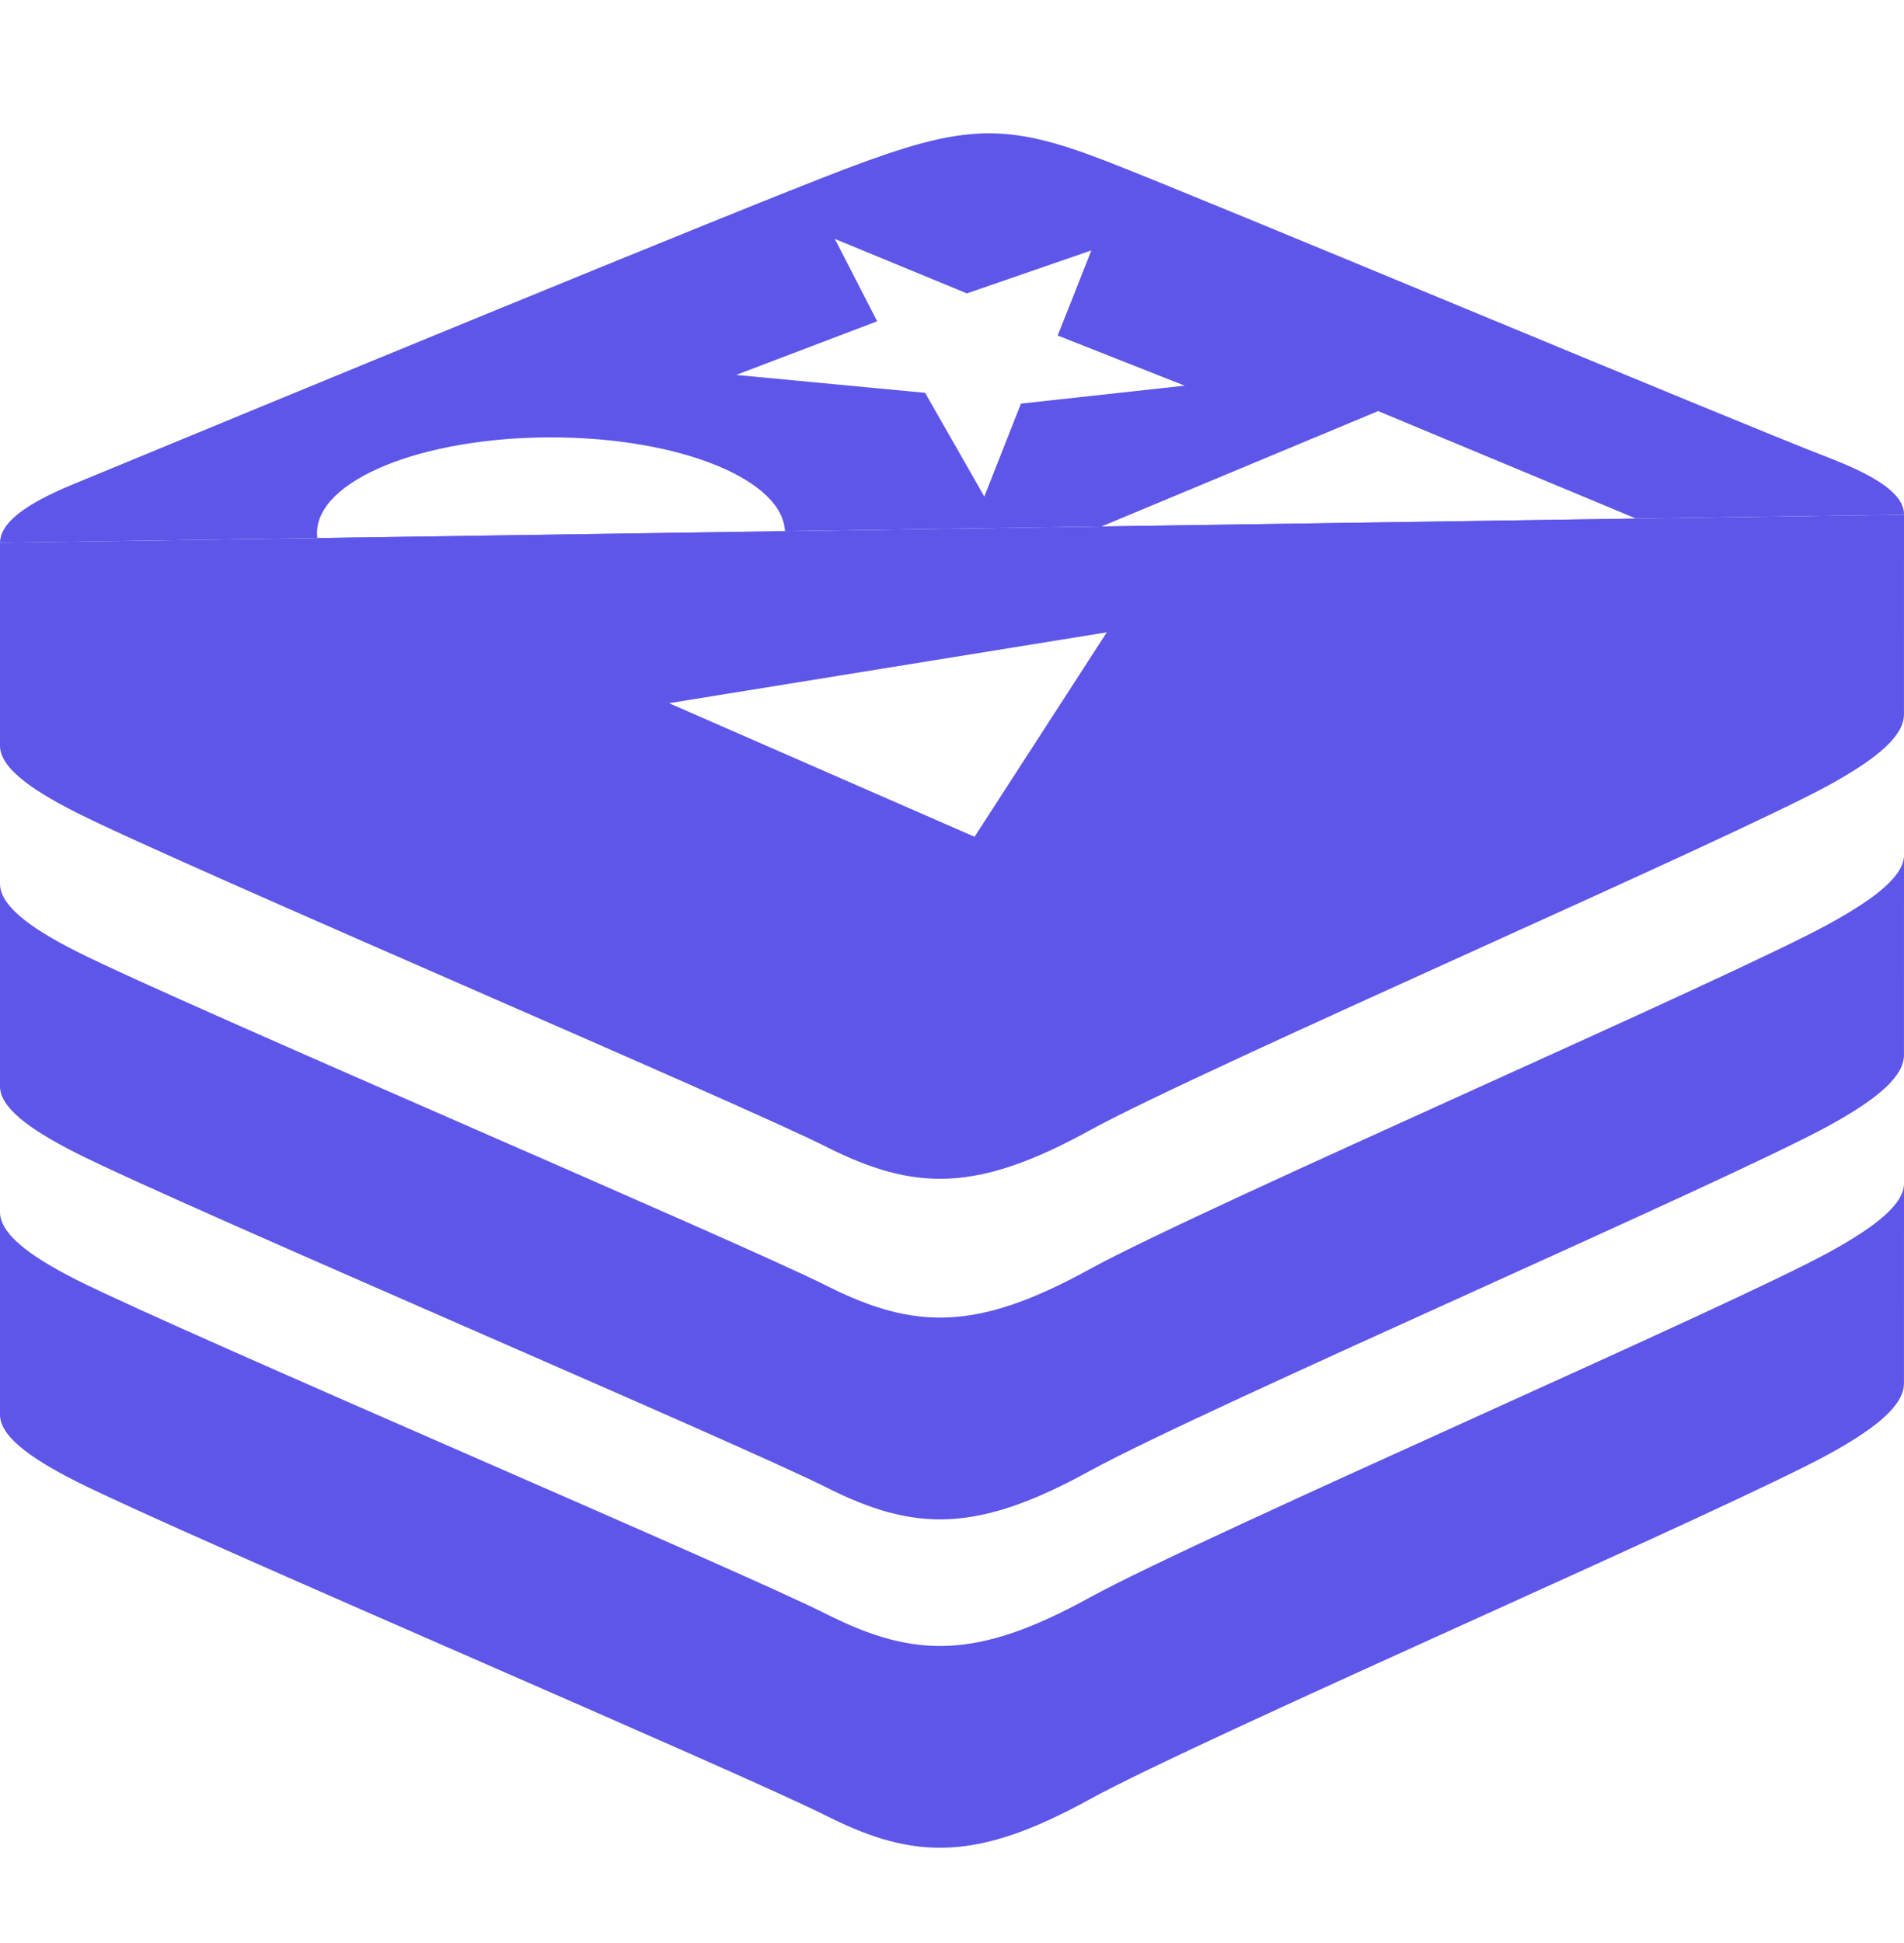
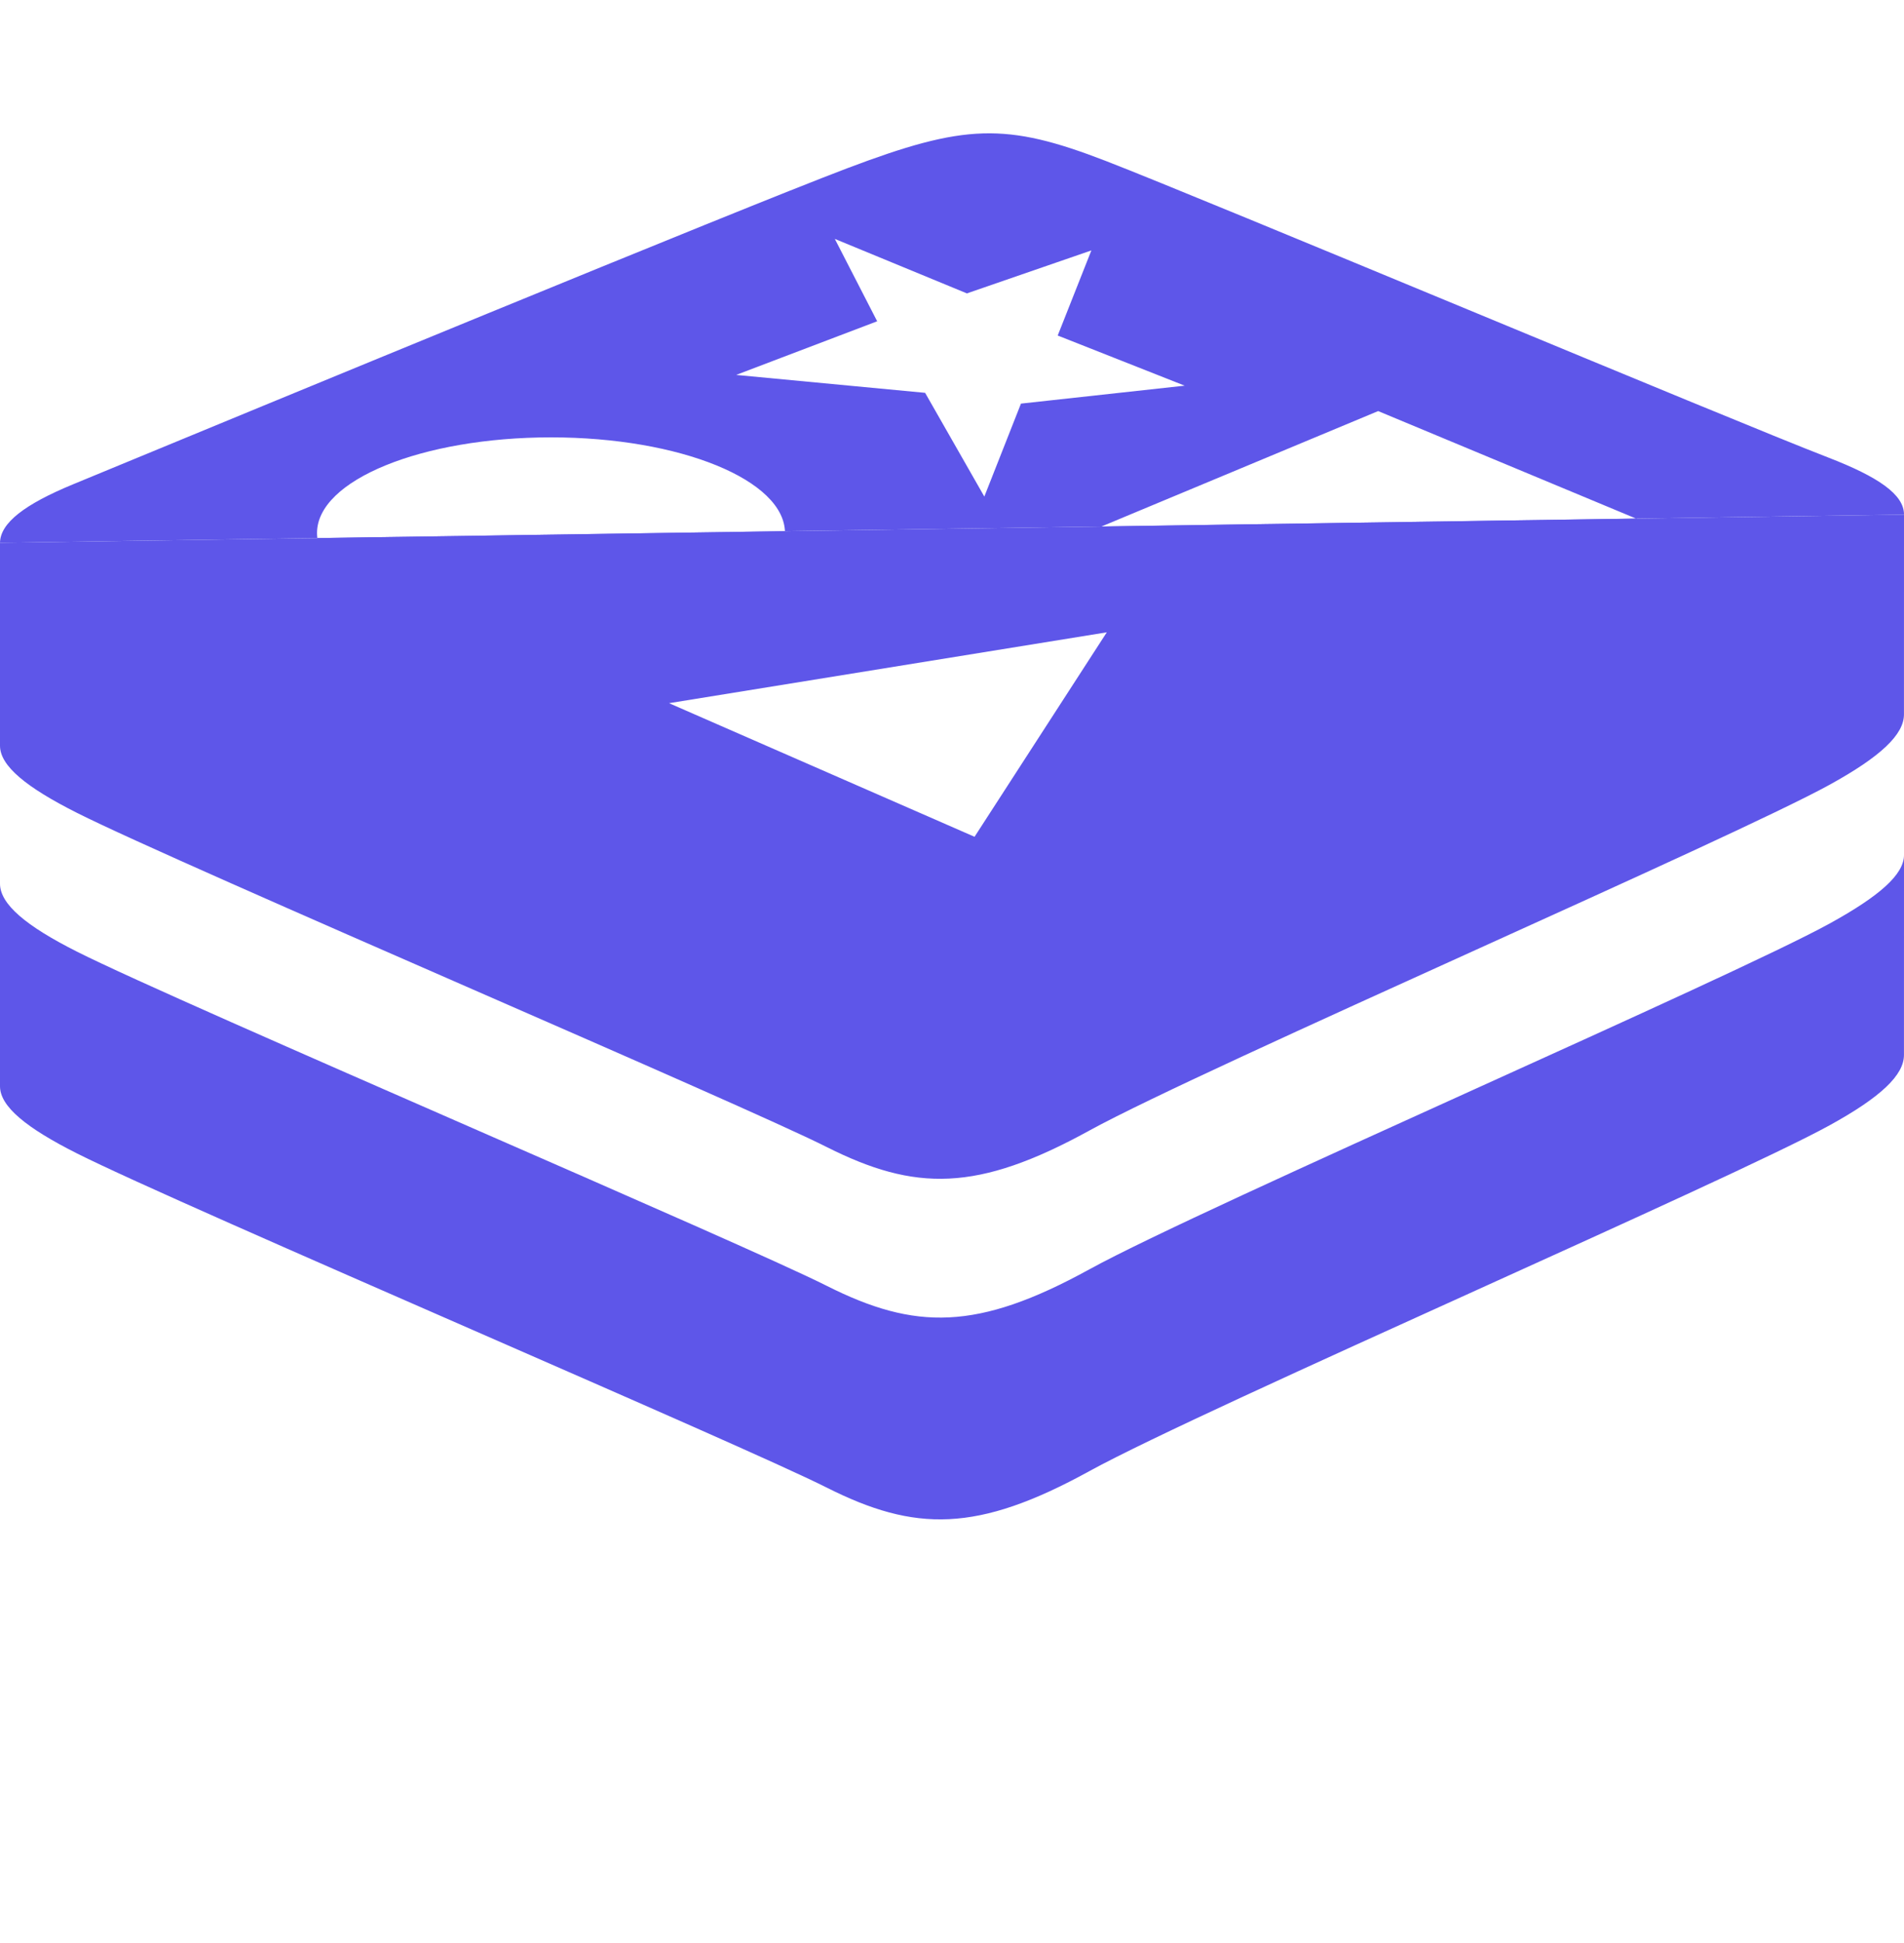
<svg xmlns="http://www.w3.org/2000/svg" width="50" height="51" viewBox="0 0 50 51" fill="none">
  <path fill-rule="evenodd" clip-rule="evenodd" d="M0 14.247C0.007 13.728 0.644 13.238 1.919 12.712L2.626 12.42C6.494 10.822 19.365 5.508 22.242 4.419C25.334 3.25 26.406 3.208 29.037 4.224C30.357 4.734 34.473 6.439 38.576 8.138C42.651 9.826 46.712 11.508 48.008 12.008C49.329 12.518 50.004 12.983 50 13.508M36.191 10.79L42.994 13.624L36.196 16.456L35.458 16.76L28.663 13.929L36.191 10.79ZM31.11 10.123L26.811 10.594L25.849 13.034L24.294 10.311L19.331 9.841L23.035 8.433L21.923 6.271L25.391 7.701L28.66 6.573L27.776 8.807L31.11 10.123ZM14.469 11.48C17.863 11.48 20.614 12.604 20.614 13.99C20.614 15.377 17.863 16.501 14.469 16.501C11.076 16.501 8.325 15.377 8.325 13.99C8.325 12.604 11.076 11.48 14.469 11.48Z" fill="#5E56E9" />
  <path fill-rule="evenodd" clip-rule="evenodd" d="M0 14.247L0 19.574C0 20.106 0.696 20.669 2.021 21.336C3.389 22.025 7.972 24.029 12.406 25.966C16.559 27.781 20.581 29.539 21.705 30.105C24.03 31.276 25.664 31.292 28.607 29.675C30.116 28.846 34.486 26.867 38.745 24.937C42.792 23.104 46.741 21.315 48.041 20.601C49.399 19.855 49.999 19.277 49.999 18.751L50 13.508M25.592 21.964L17.569 18.457L29.065 16.597L25.592 21.964Z" fill="#5E56E9" />
  <path d="M48.04 24.245C46.74 24.959 42.79 26.748 38.741 28.582C34.483 30.511 30.115 32.489 28.607 33.318C25.664 34.935 24.029 34.919 21.705 33.748C20.581 33.182 16.564 31.427 12.414 29.613L12.413 29.612L12.412 29.612C7.977 27.673 3.39 25.669 2.021 24.979C0.677 24.302 0 23.732 0 23.194V28.513C0 29.046 0.696 29.608 2.021 30.275C3.39 30.965 7.98 32.971 12.417 34.91C16.566 36.724 20.581 38.478 21.705 39.044C24.03 40.216 25.664 40.231 28.607 38.615C30.116 37.785 34.482 35.807 38.74 33.879C42.789 32.045 46.74 30.255 48.041 29.54C49.399 28.794 49.999 28.217 49.999 27.69L50 22.438C50.004 22.95 49.361 23.519 48.04 24.245Z" fill="#5E56E9" />
-   <path d="M48.04 32.864C46.739 33.579 42.788 35.368 38.739 37.202L38.739 37.203C34.481 39.131 30.115 41.109 28.607 41.937C25.664 43.555 24.029 43.539 21.705 42.368C20.581 41.801 16.56 40.044 12.408 38.23C7.974 36.292 3.39 34.288 2.021 33.599C0.677 32.921 0 32.351 0 31.813V37.132C0 37.664 0.696 38.227 2.021 38.894C3.389 39.583 7.97 41.586 12.403 43.523L12.404 43.523C16.558 45.339 20.58 47.097 21.705 47.664C24.03 48.835 25.664 48.851 28.607 47.233C30.115 46.405 34.479 44.428 38.736 42.5L38.737 42.5C42.787 40.665 46.74 38.874 48.041 38.16C49.399 37.414 49.999 36.836 49.999 36.309L50 31.058C50.004 31.569 49.361 32.139 48.04 32.864Z" fill="#5E56E9" />
</svg>